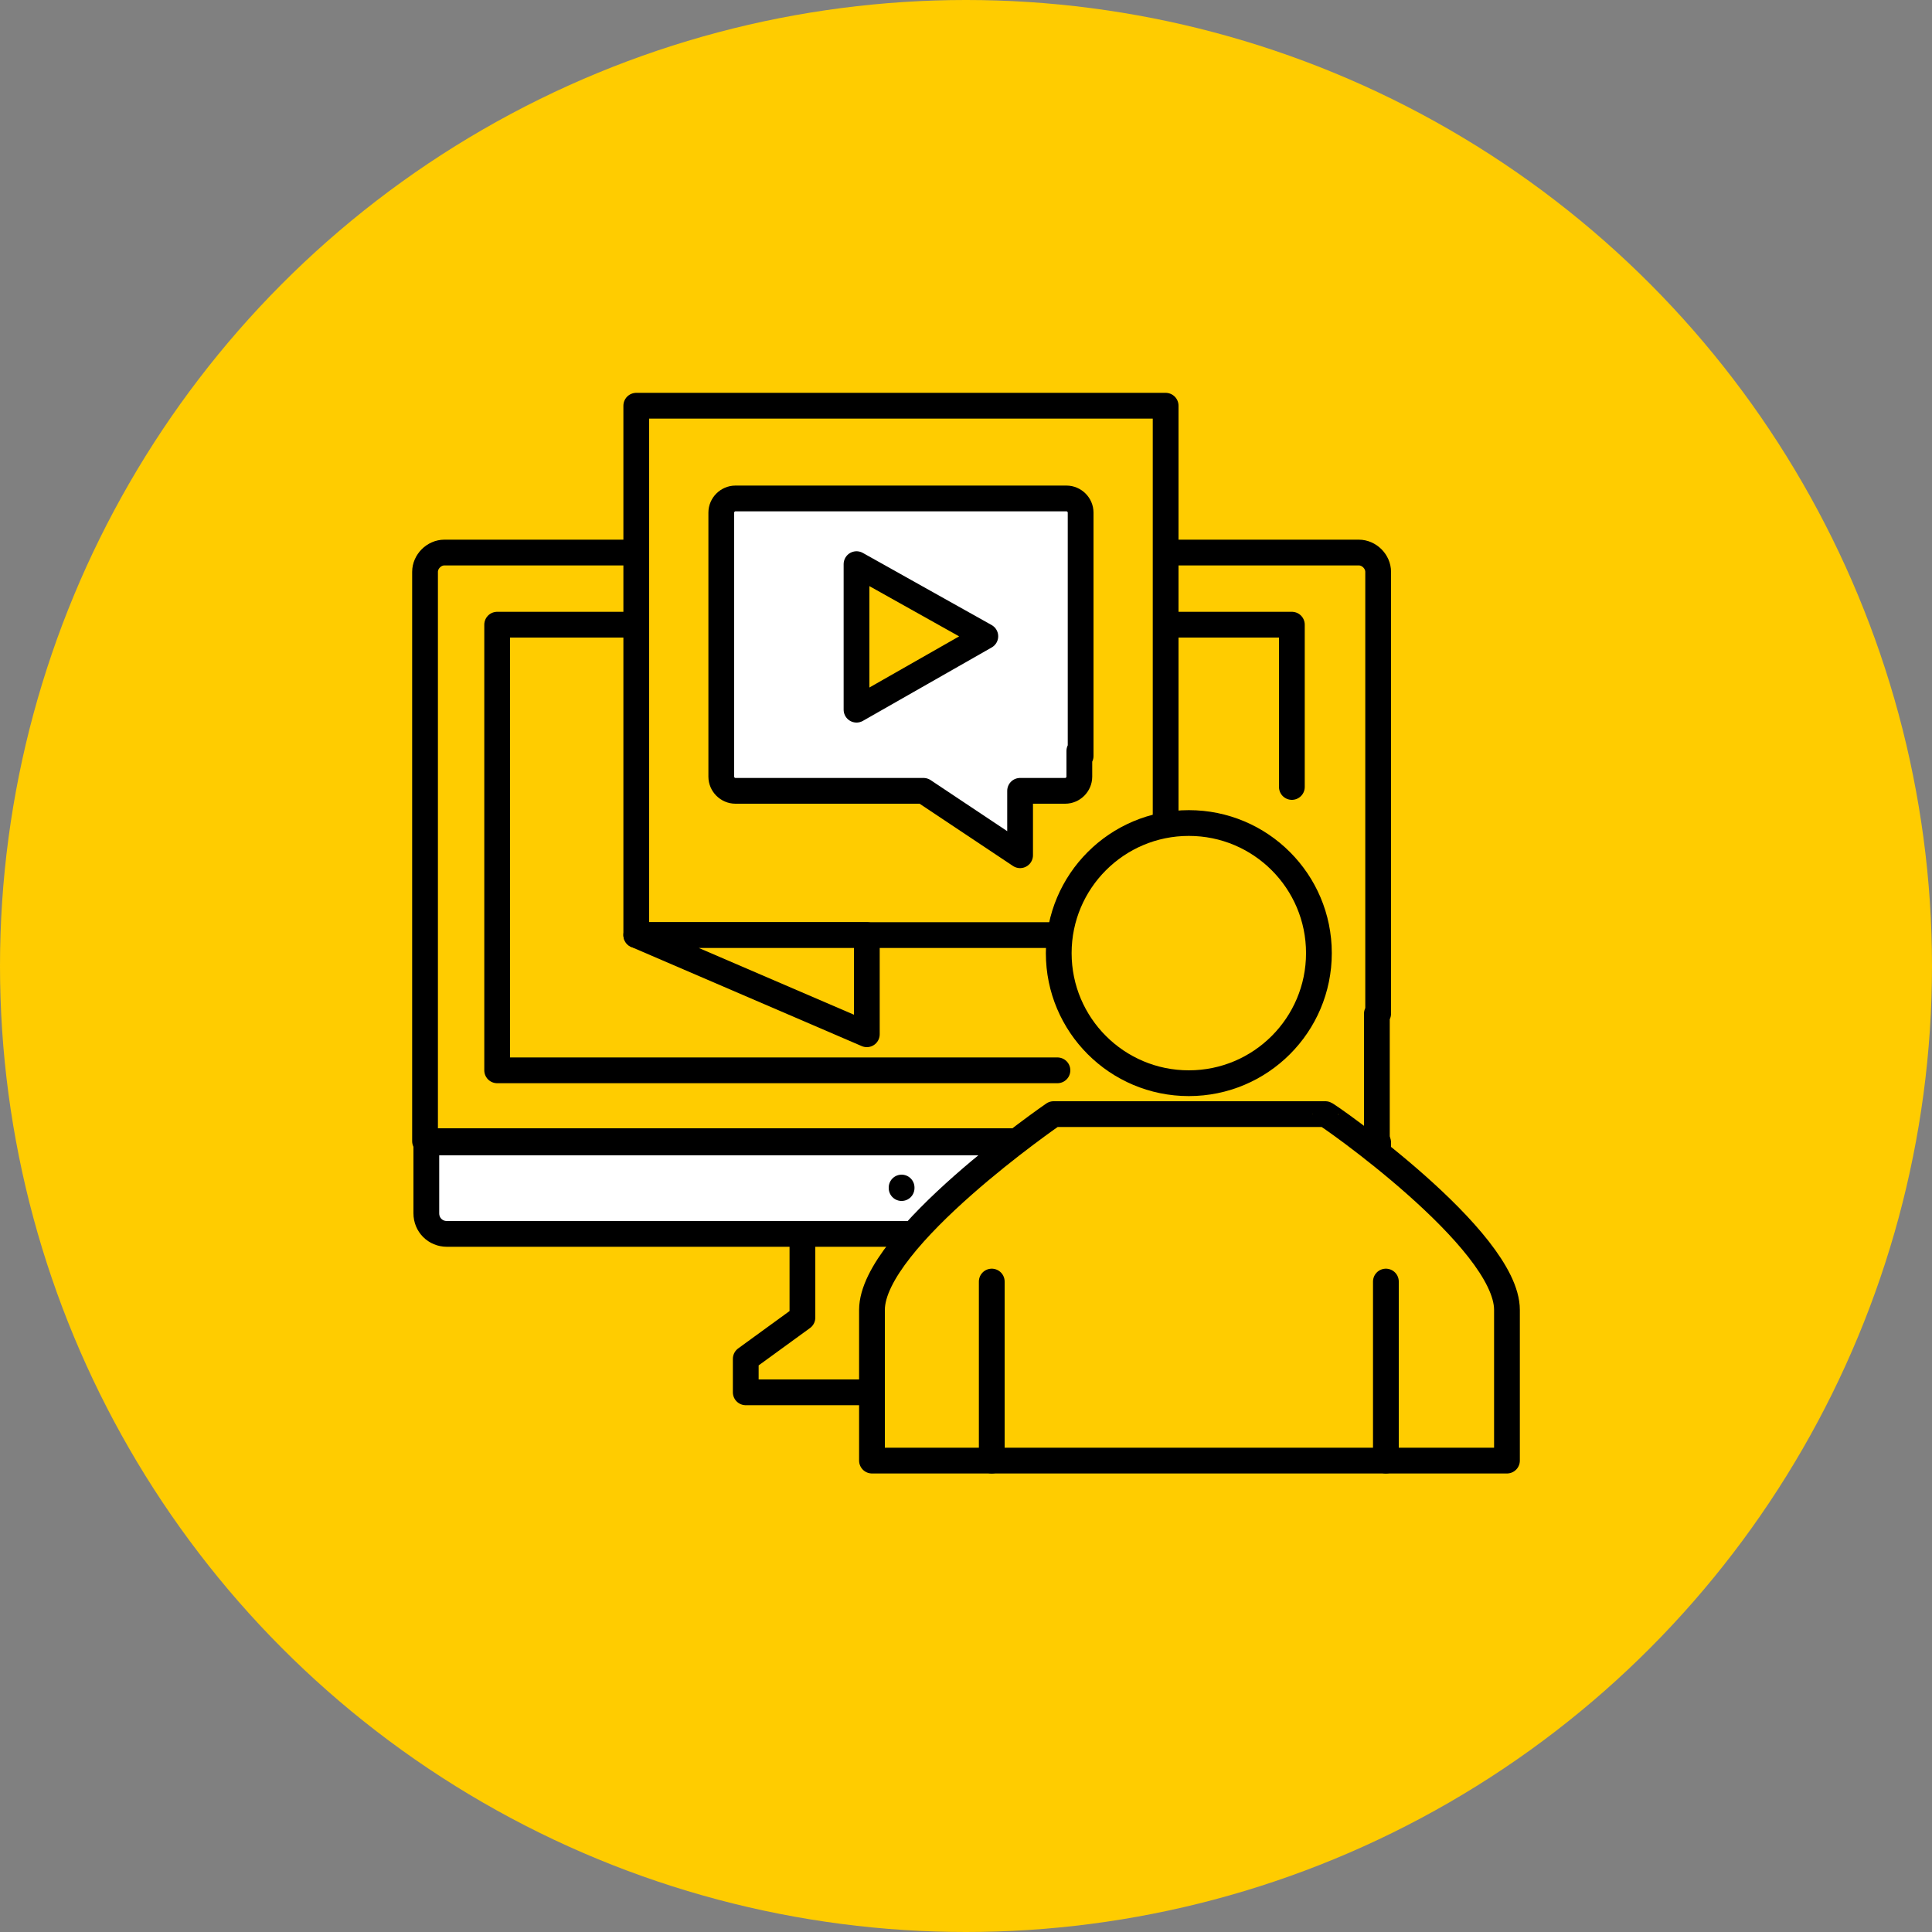
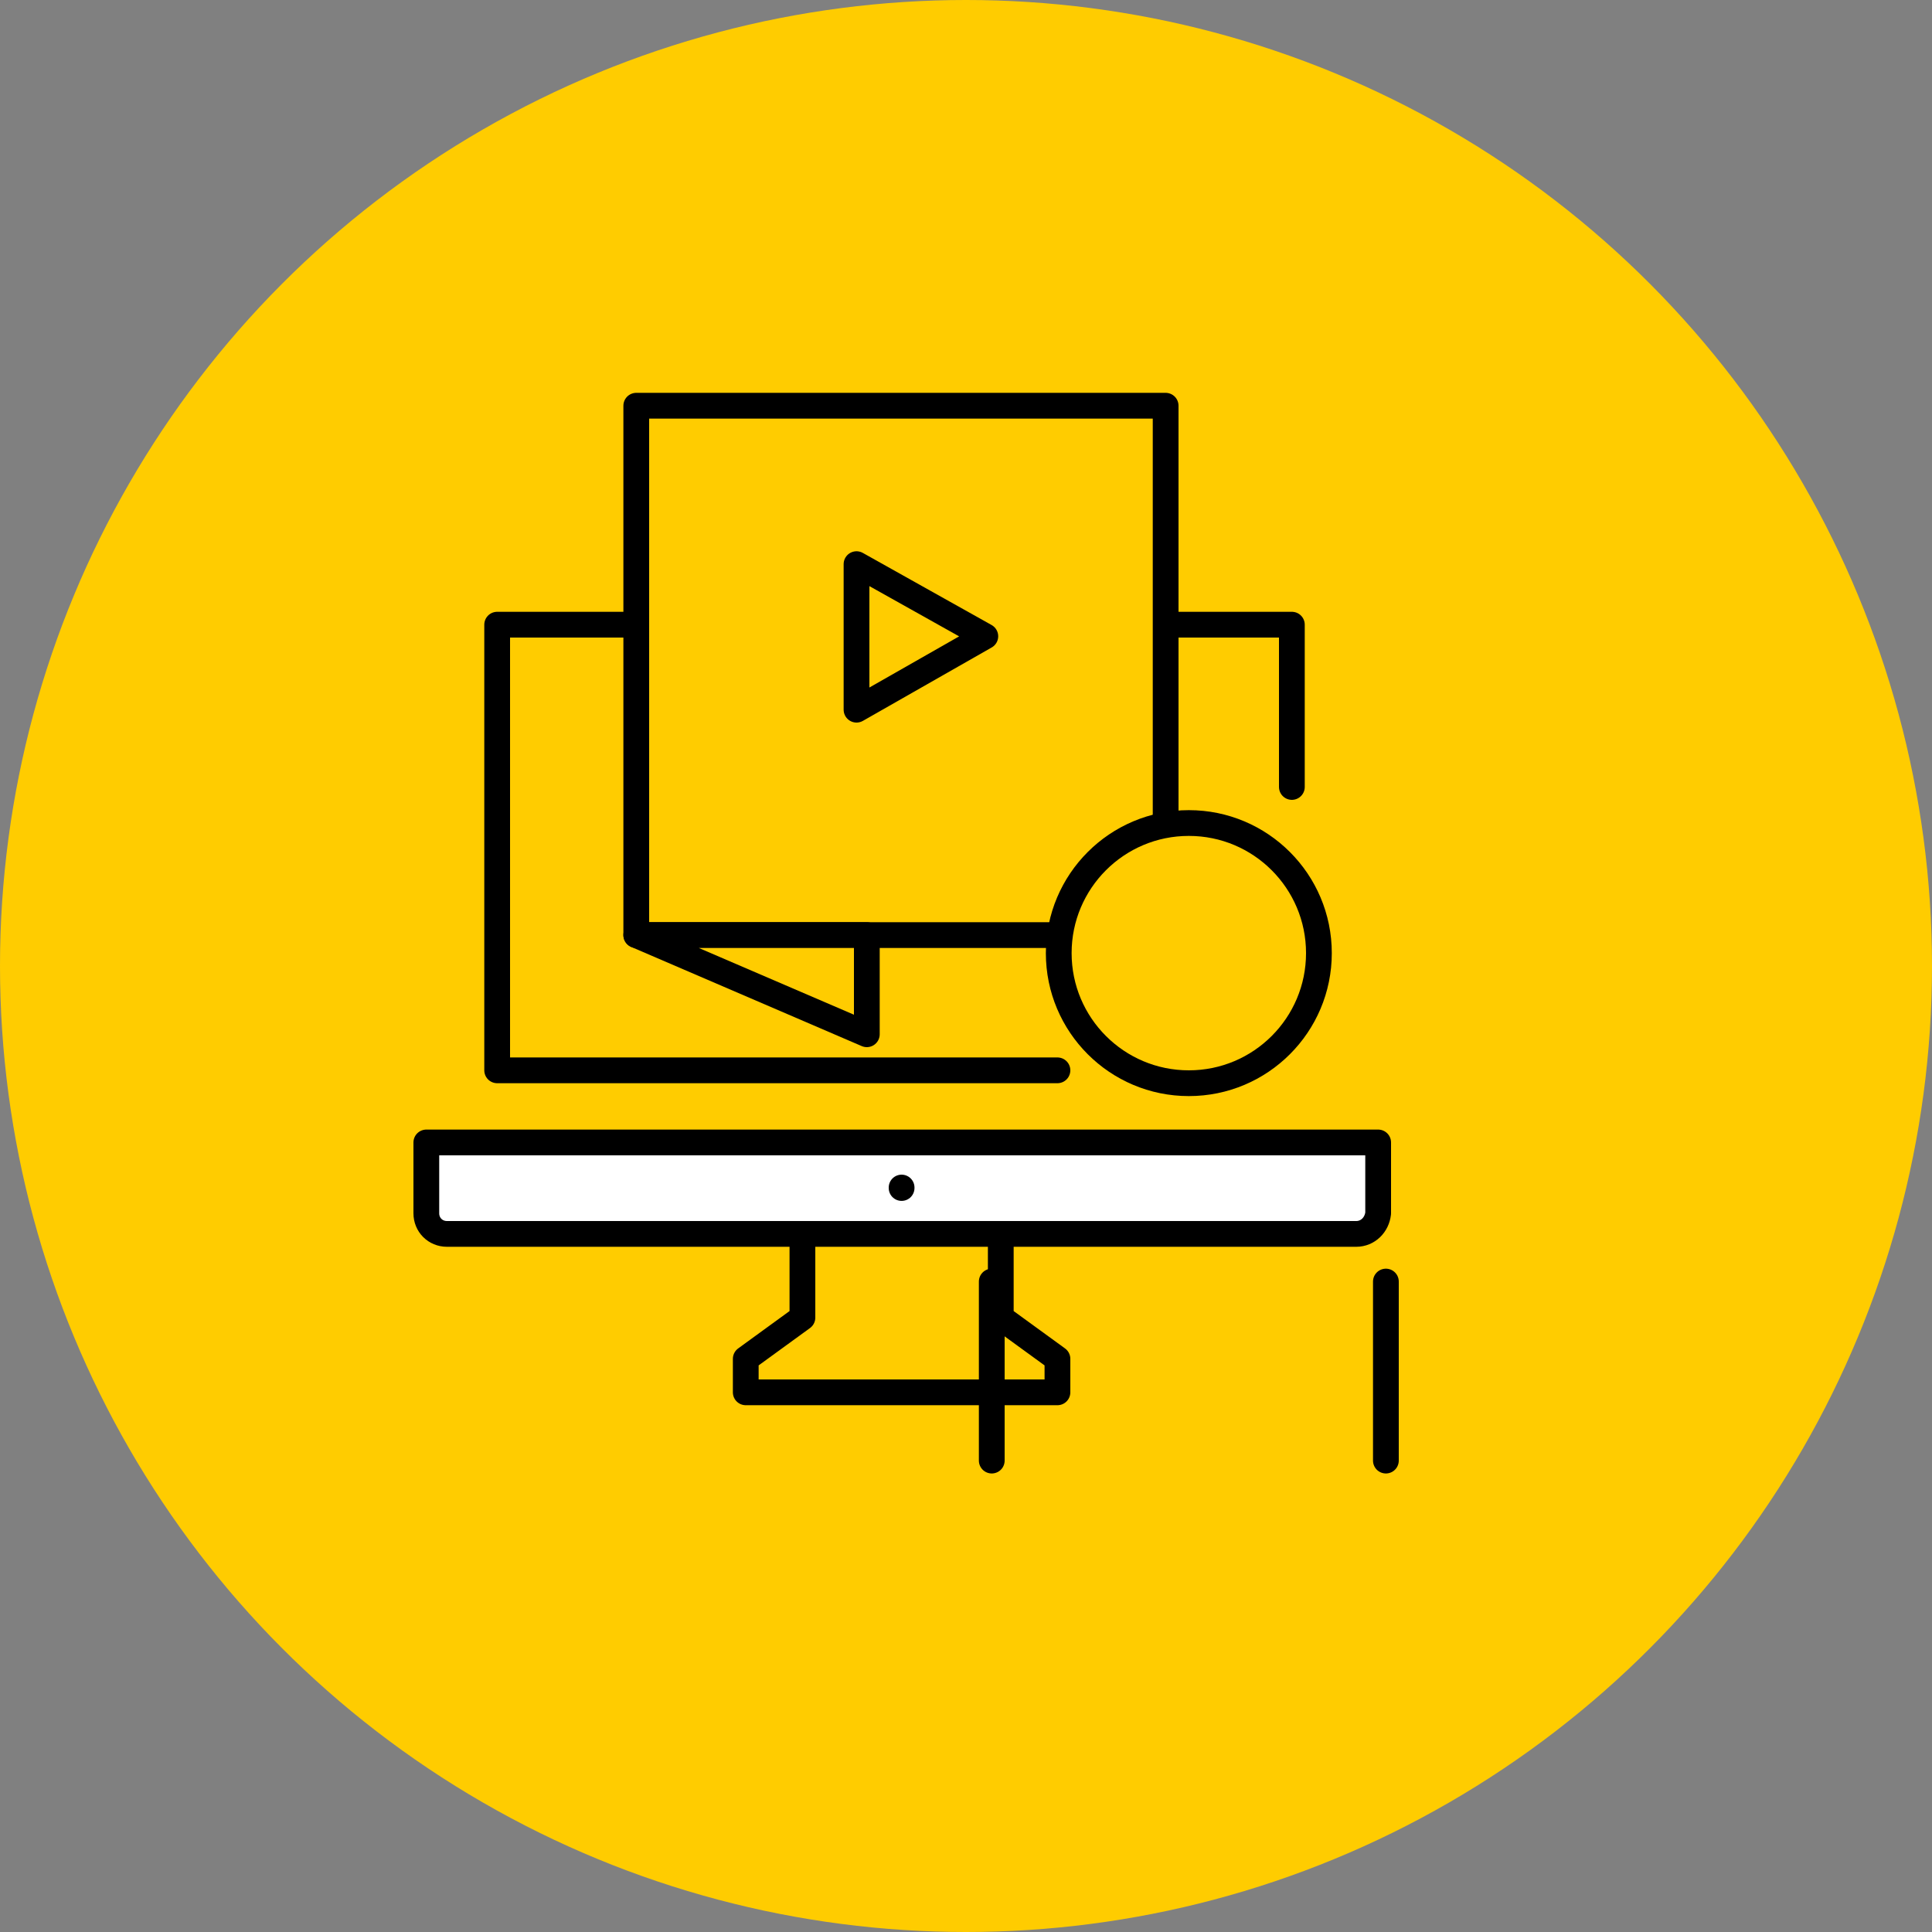
<svg xmlns="http://www.w3.org/2000/svg" version="1.1" id="Layer_1" x="0px" y="0px" viewBox="0 0 150 150" style="enable-background:new 0 0 150 150;" xml:space="preserve">
  <rect x="0" y="0" width="150" height="150" fill="#808080" stroke="none" />
  <style type="text/css">
	.st0{fill:#FFCC00;}
	.st1{fill:#FFFFFF;stroke:#000000;stroke-width:2;stroke-linecap:round;stroke-linejoin:round;stroke-miterlimit:10;}
	.st2{fill:#FFCC00;stroke:#000000;stroke-width:2;stroke-linecap:round;stroke-linejoin:round;stroke-miterlimit:10;}
</style>
  <circle class="st0" cx="75" cy="75" r="75" />
  <g>
    <path class="st1" d="M105.3,95.8H34.7c-0.9,0-1.6-0.7-1.6-1.6v-5.5h73.9v5.5C106.9,95.1,106.2,95.8,105.3,95.8z" />
    <polygon class="st2" points="77.7,102.3 77.7,95.8 62.3,95.8 62.3,102.3 57.9,105.5 57.9,108.1 82.1,108.1 82.1,105.5  " />
    <g>
-       <path class="st2" d="M106.9,78.7v9.9H33V44.4c0-0.8,0.7-1.5,1.5-1.5h71c0.8,0,1.5,0.7,1.5,1.5v29V78.7z" />
      <polyline class="st2" points="82.1,83.1 38.6,83.1 38.6,48.5 83.4,48.5   " />
      <polyline class="st2" points="91.4,48.5 100.3,48.5 100.3,61.1   " />
    </g>
-     <path class="st2" d="M70,92.2C70,92.2,70,92.3,70,92.2C70,92.3,70,92.2,70,92.2C70,92.2,70,92.2,70,92.2C70,92.2,70,92.2,70,92.2z" />
+     <path class="st2" d="M70,92.2C70,92.2,70,92.3,70,92.2C70,92.2,70,92.2,70,92.2C70,92.2,70,92.2,70,92.2z" />
    <g>
      <rect x="49.4" y="31.5" class="st2" width="41.1" height="41.1" />
      <polygon class="st2" points="49.4,72.6 67.3,80.3 67.3,72.6   " />
    </g>
    <g>
-       <path class="st1" d="M83.9,58.7V39.8c0-0.6-0.5-1.1-1.1-1.1H57.1c-0.6,0-1.1,0.5-1.1,1.1v20.5c0,0.6,0.5,1.1,1.1,1.1h14.6l7.5,5    v-5h3.5c0.6,0,1.1-0.5,1.1-1.1v-2" />
      <polygon class="st2" points="66.5,43.8 76.5,49.4 66.5,55.1   " />
    </g>
-     <path class="st2" d="M117,101.7v11.7H67.7v-11.7c0-5.5,14.1-15.2,14.1-15.2h21.1C102.9,86.4,117,96.2,117,101.7z" />
    <g>
      <line class="st2" x1="77" y1="99.5" x2="77" y2="113.4" />
      <line class="st2" x1="107.6" y1="99.5" x2="107.6" y2="113.4" />
    </g>
    <circle class="st2" cx="92.3" cy="74" r="10.1" />
  </g>
</svg>